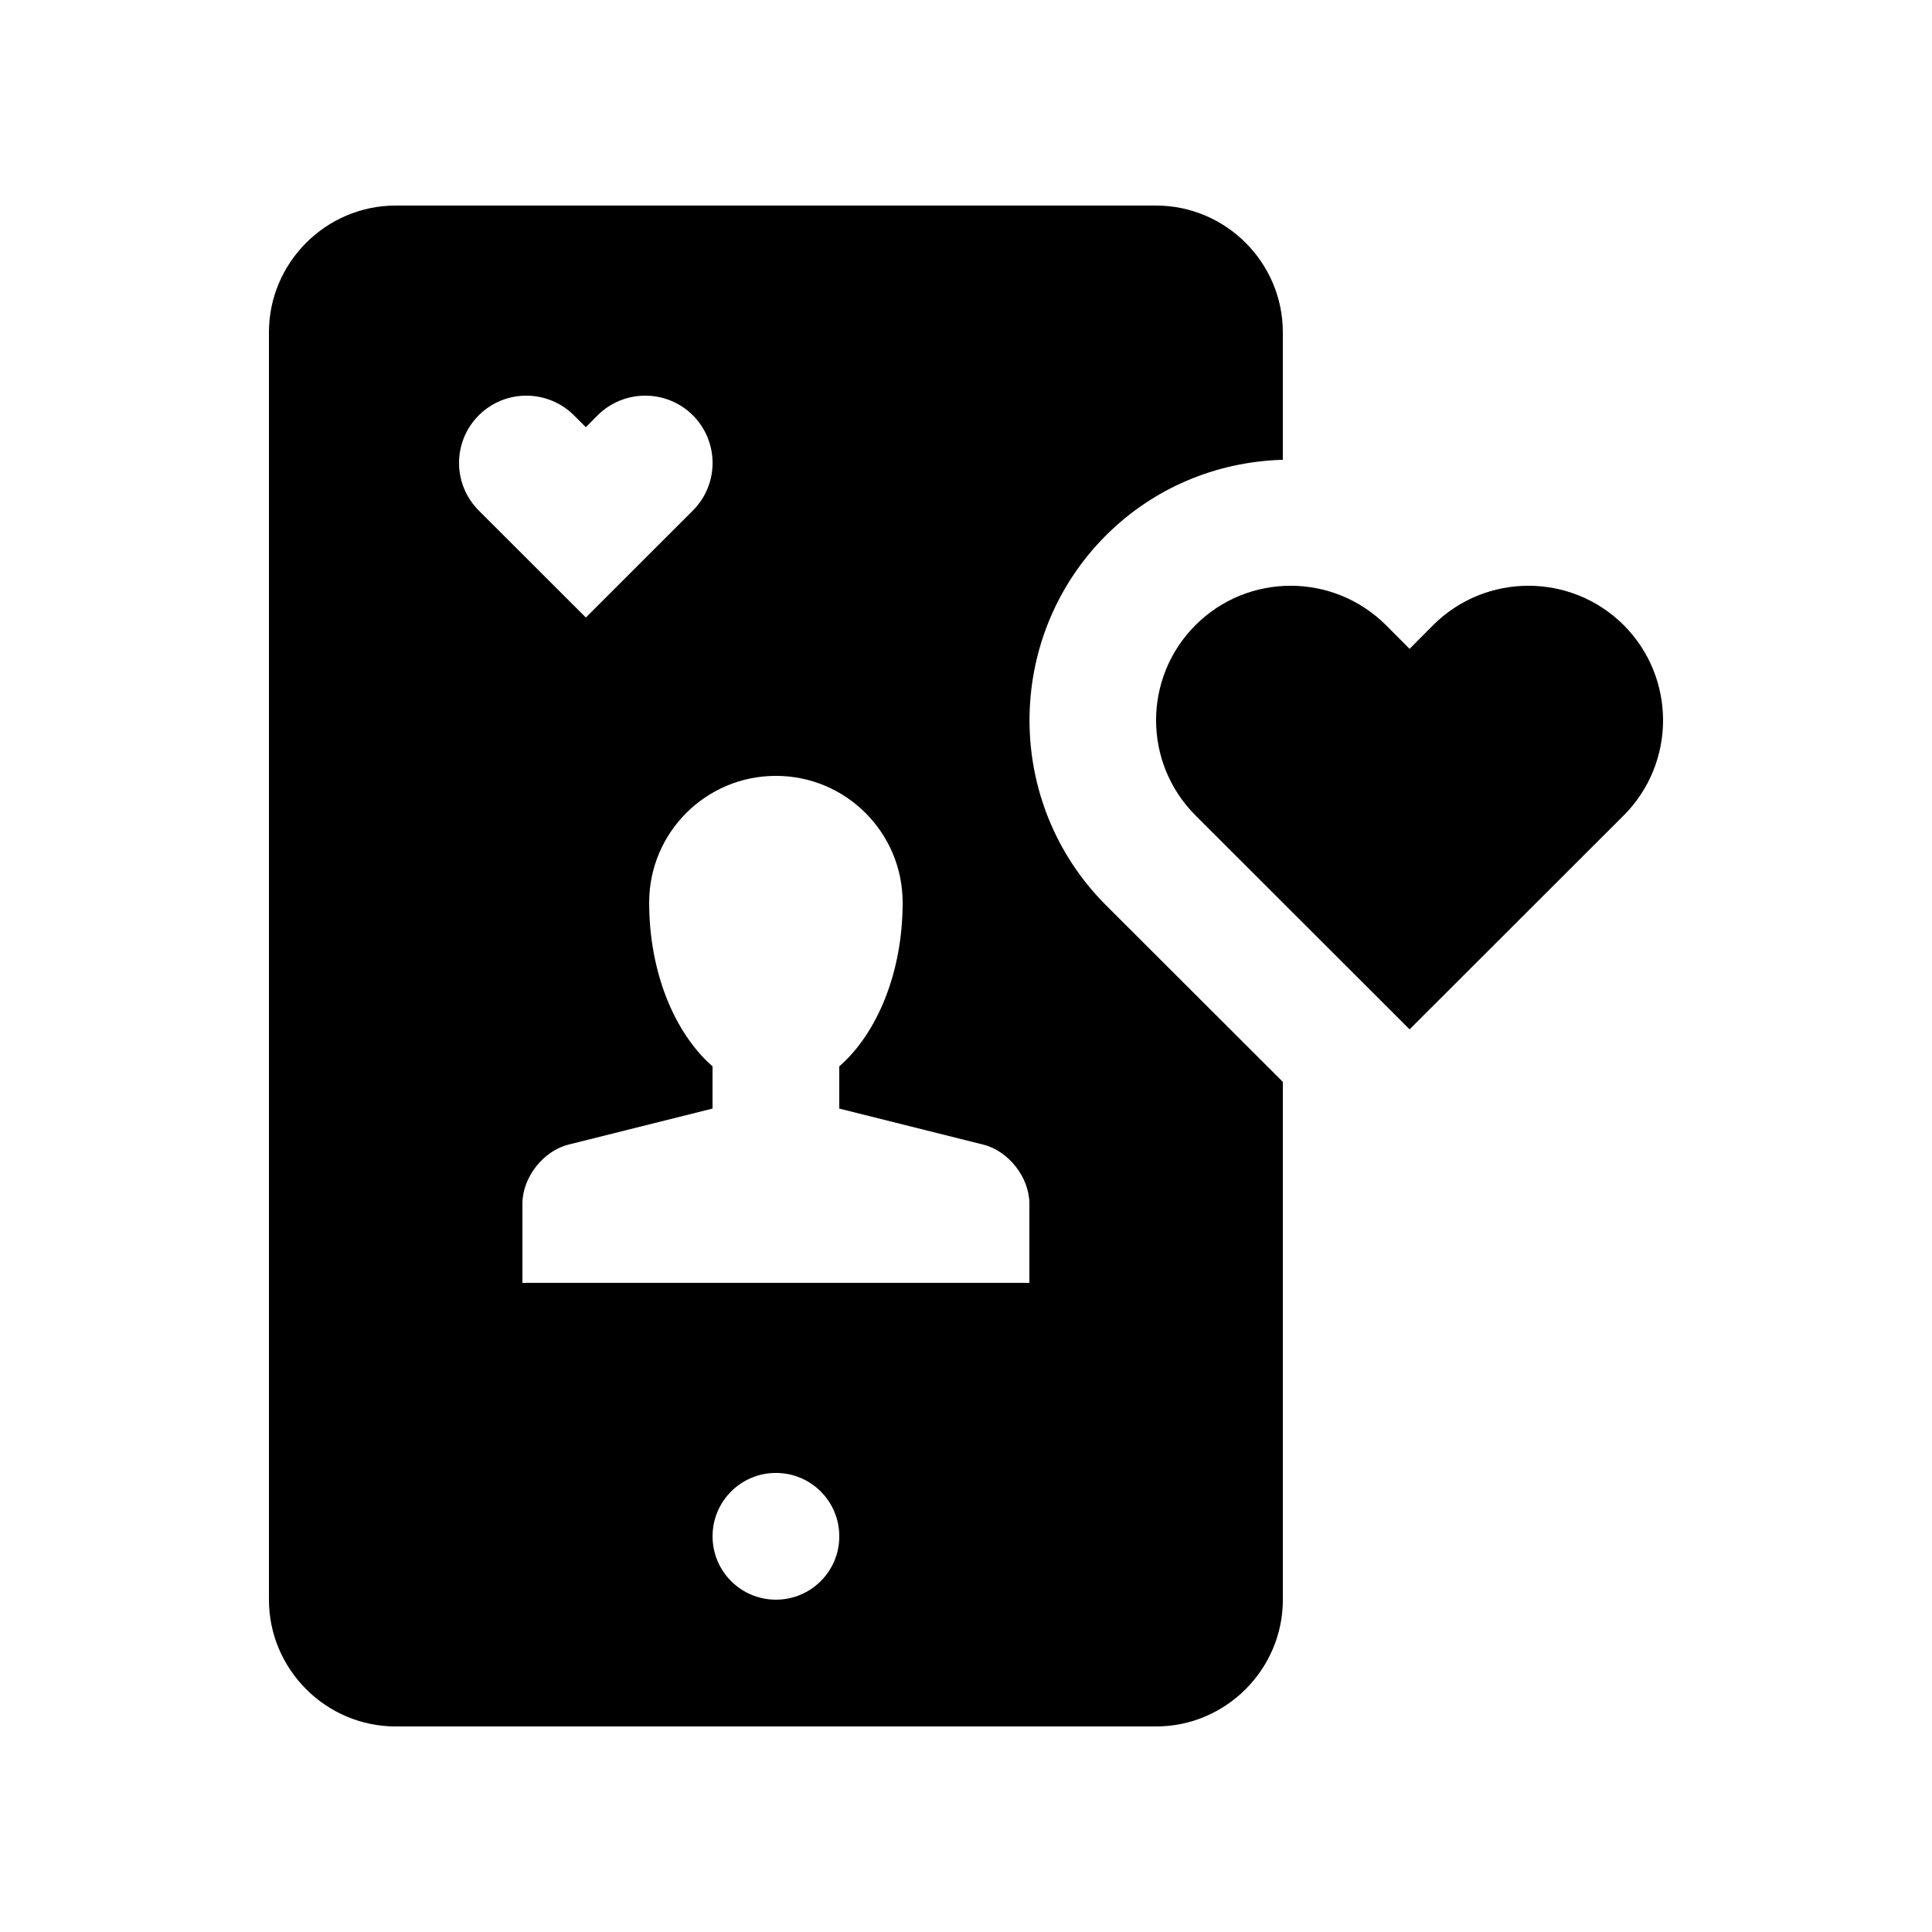
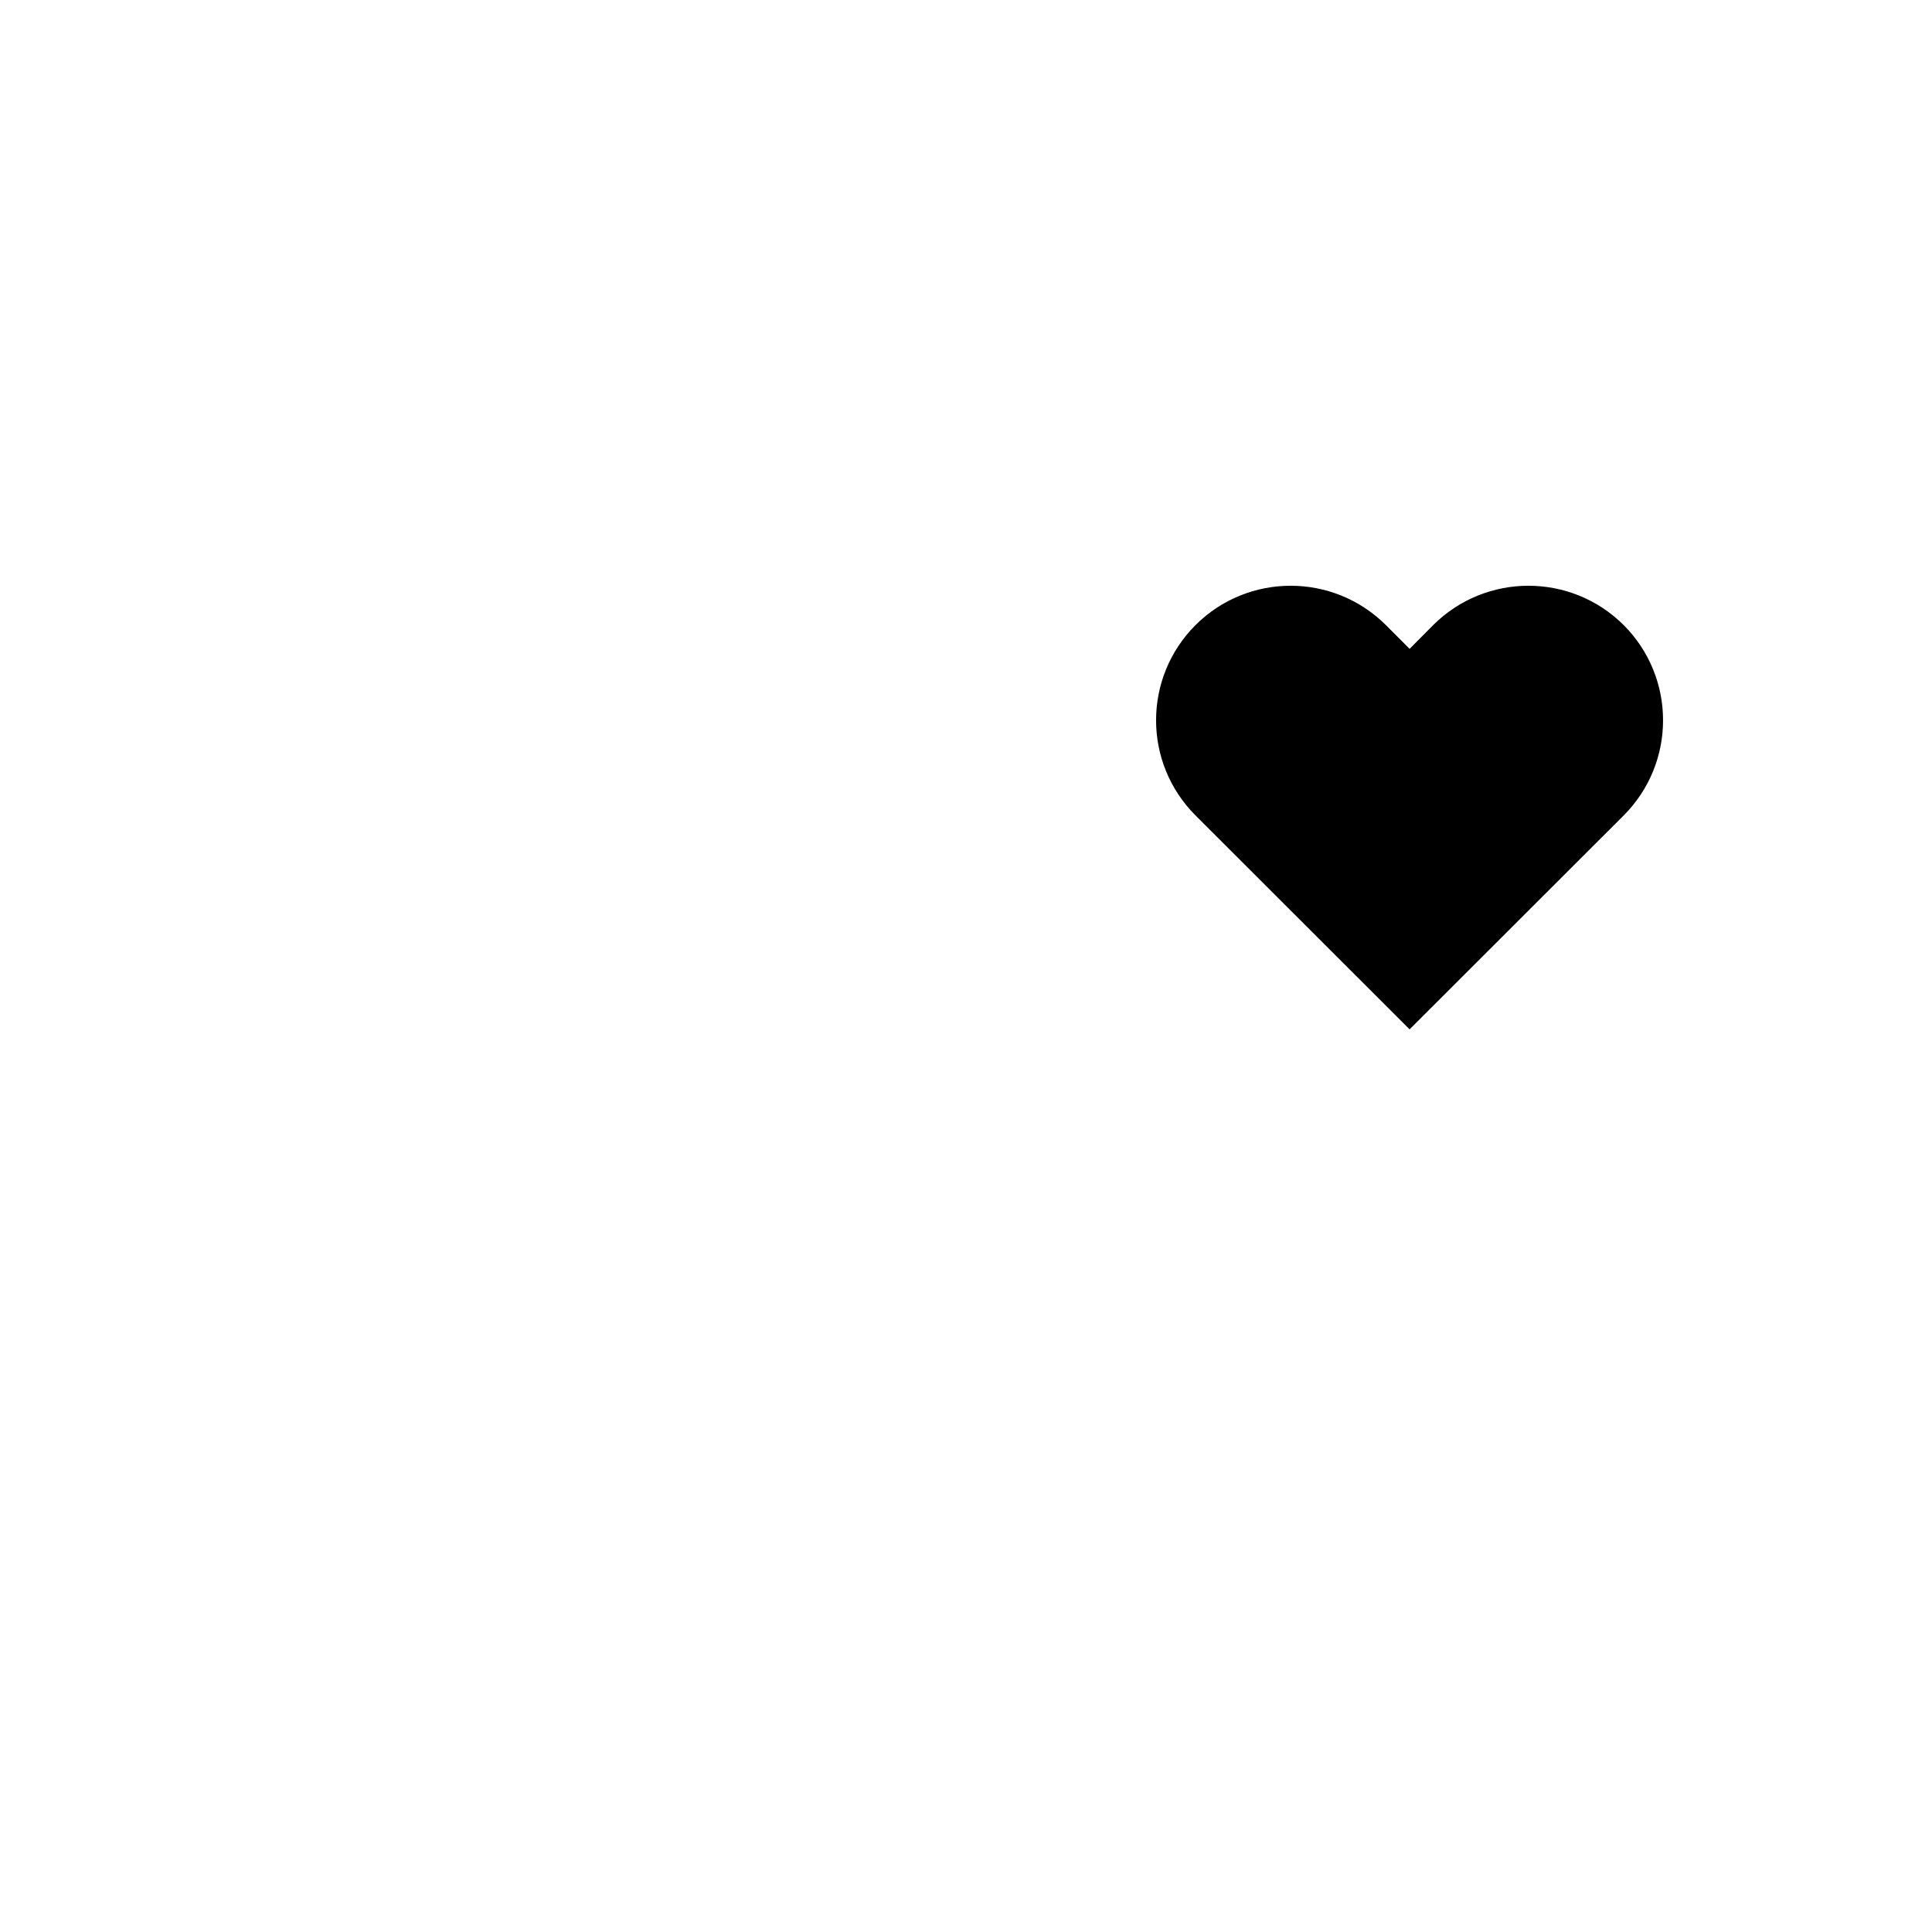
<svg xmlns="http://www.w3.org/2000/svg" fill="#000000" width="800px" height="800px" version="1.1" viewBox="144 144 512 512">
  <g>
    <path d="m574.3 309.66c-13.969-13.906-36.527-13.906-50.496 0l-6.246 6.297-6.277-6.297c-13.969-13.906-36.527-13.906-50.465 0-13.926 13.957-13.926 36.492 0 50.43l56.742 56.695 56.742-56.691c13.902-13.941 13.902-36.477 0-50.434z" />
-     <path d="m437.06 383.86c-26.965-27.008-26.965-70.918-0.031-97.91 12.625-12.625 29.242-19.582 46.934-20.105v-33.785c0.008-18.469-15.117-33.586-33.582-33.586h-201.52c-18.469 0-33.59 15.121-33.59 33.59v335.88c0 18.461 15.121 33.582 33.59 33.582h201.52c18.465 0 33.59-15.121 33.59-33.59v-137.22zm-166.18-129.79c6.953-6.953 18.238-6.953 25.227 0l3.148 3.148 3.113-3.148c6.988-6.953 18.27-6.953 25.258 0 6.953 6.988 6.953 18.254 0 25.223l-28.371 28.355-28.375-28.355c-6.973-6.969-6.973-18.234 0-25.223zm78.75 313.86c-9.285 0-16.793-7.508-16.793-16.793s7.512-16.793 16.793-16.793 16.793 7.508 16.793 16.793-7.508 16.793-16.793 16.793zm67.156-83.965h-134.34v-20.992c0-6.922 5.496-13.969 12.219-15.645l38.164-9.547v-11.184c-9.984-8.727-16.793-24.797-16.793-43.398-0.008-18.562 15.031-33.586 33.582-33.586 18.551 0 33.59 15.023 33.59 33.59 0 18.602-6.793 34.668-16.793 43.398v11.184l38.148 9.547c6.723 1.672 12.234 8.723 12.234 15.645v20.988z" />
  </g>
</svg>